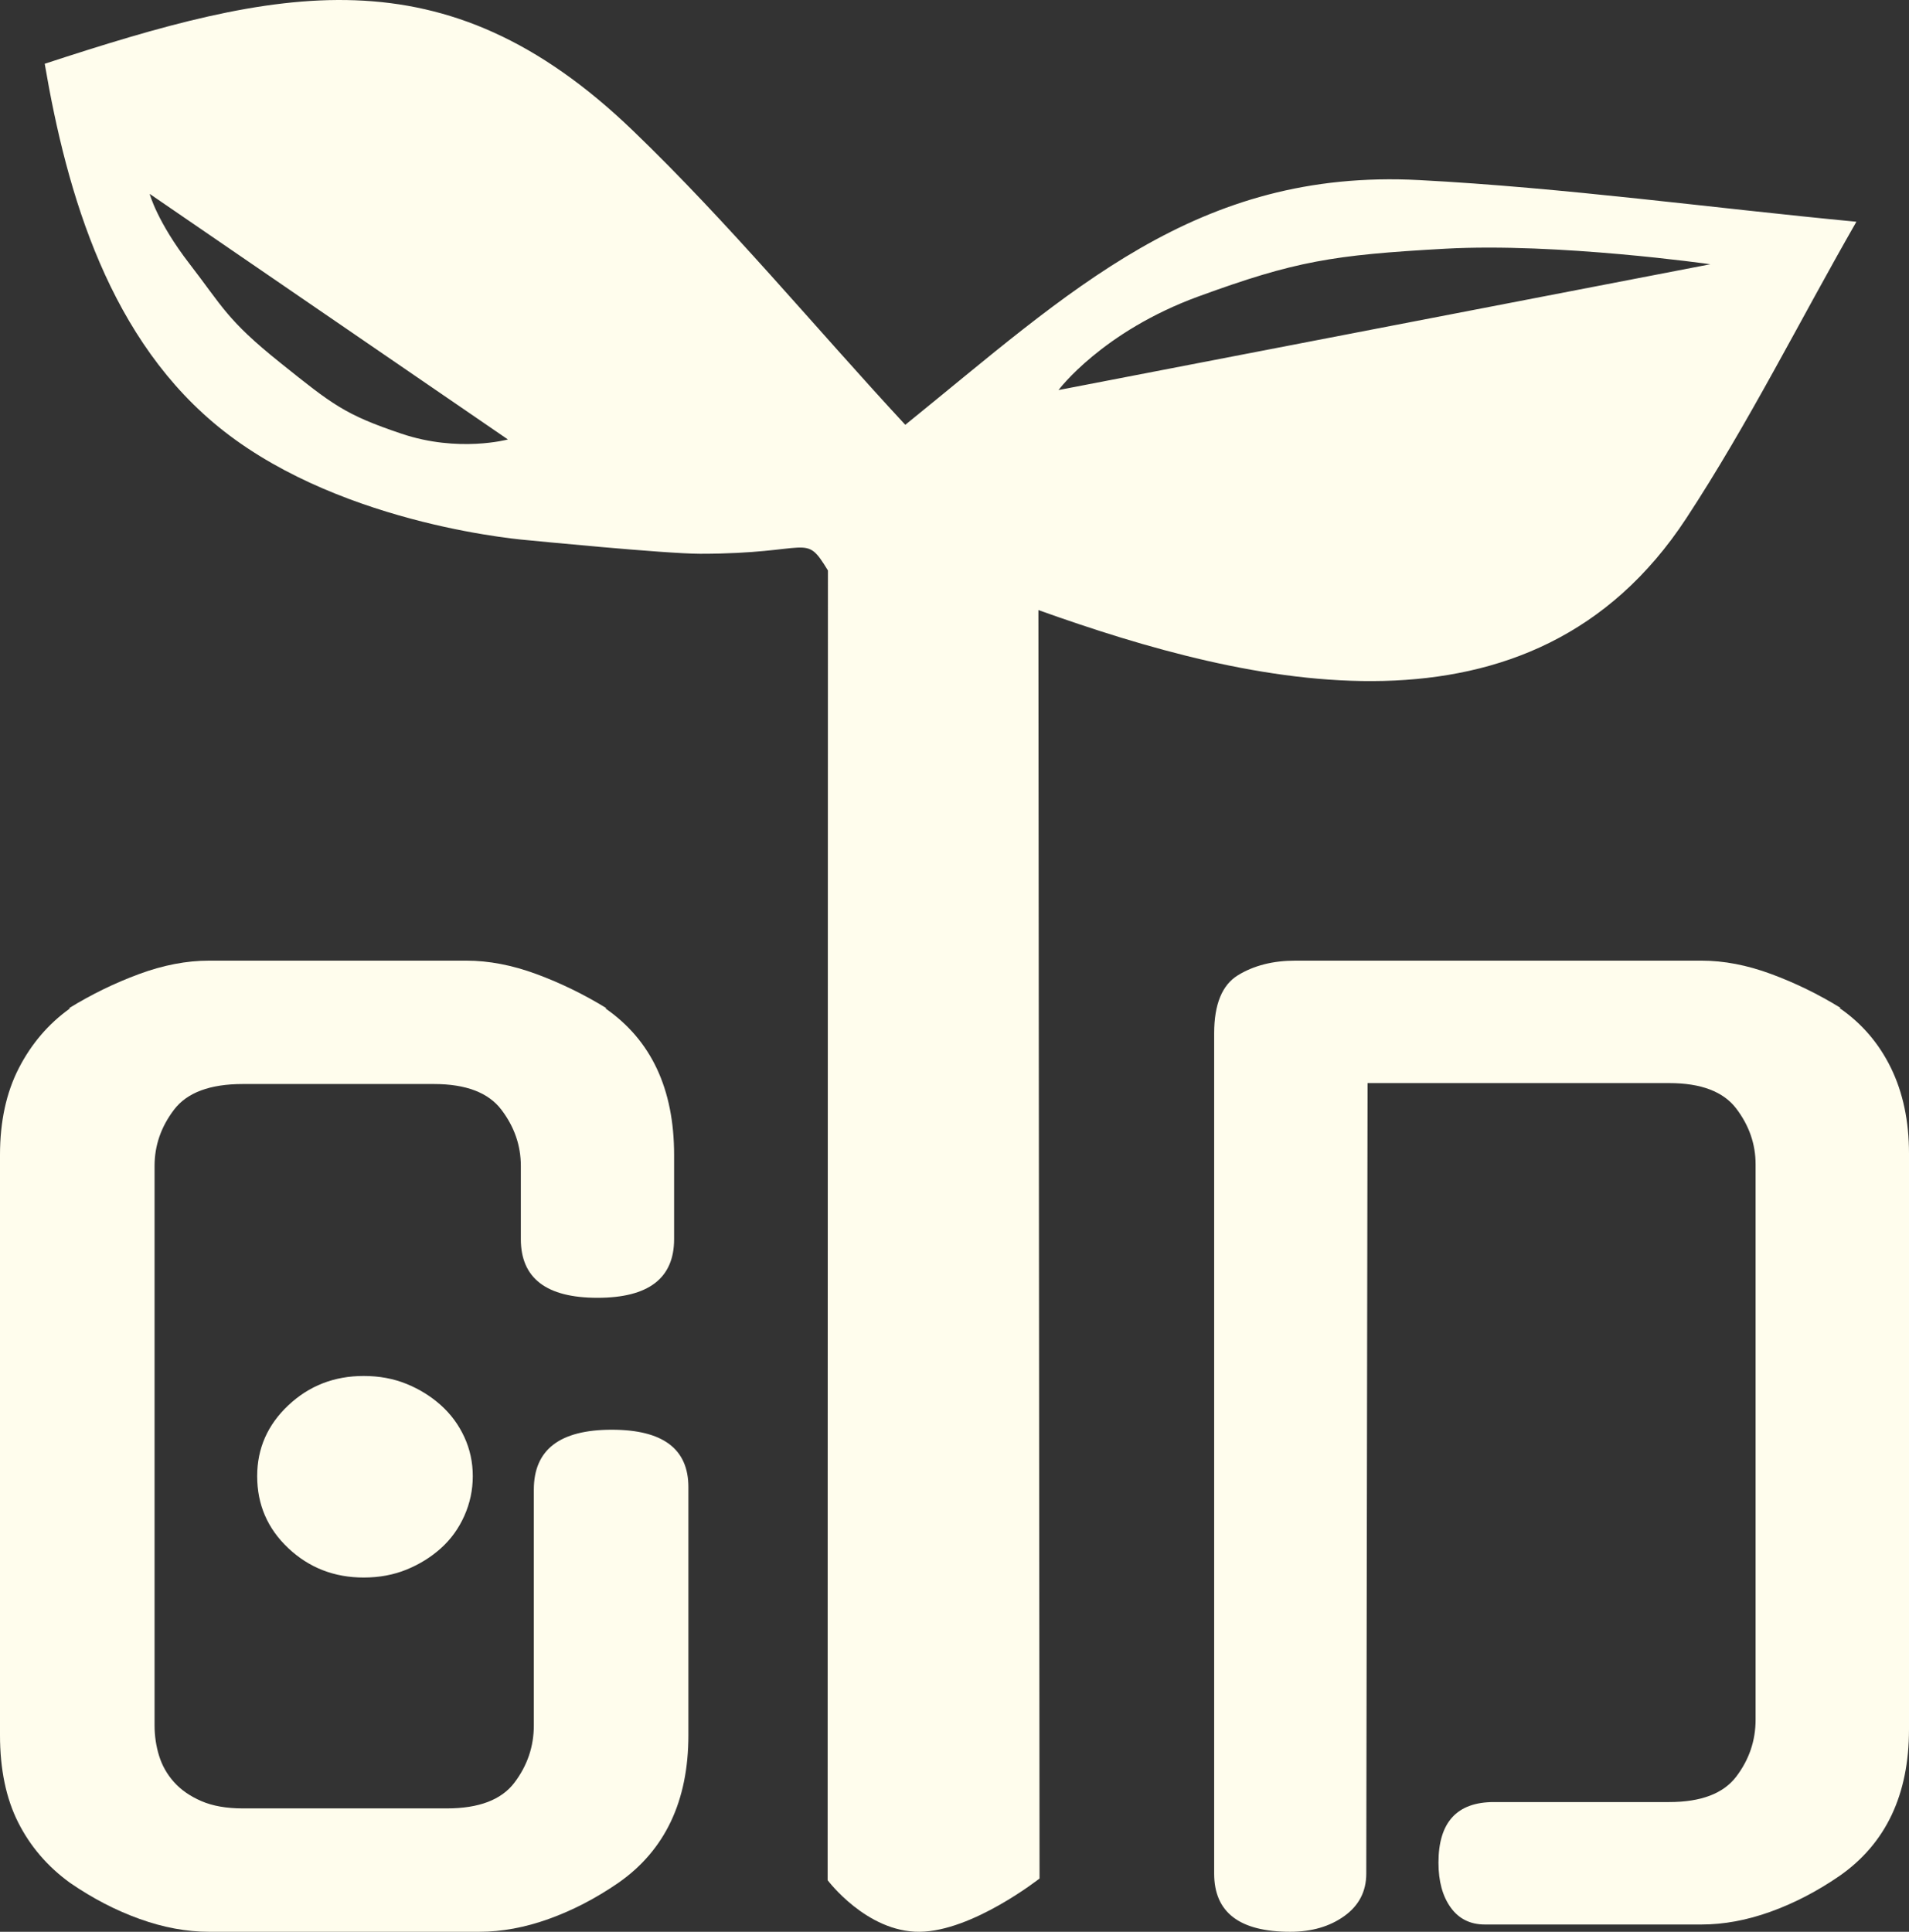
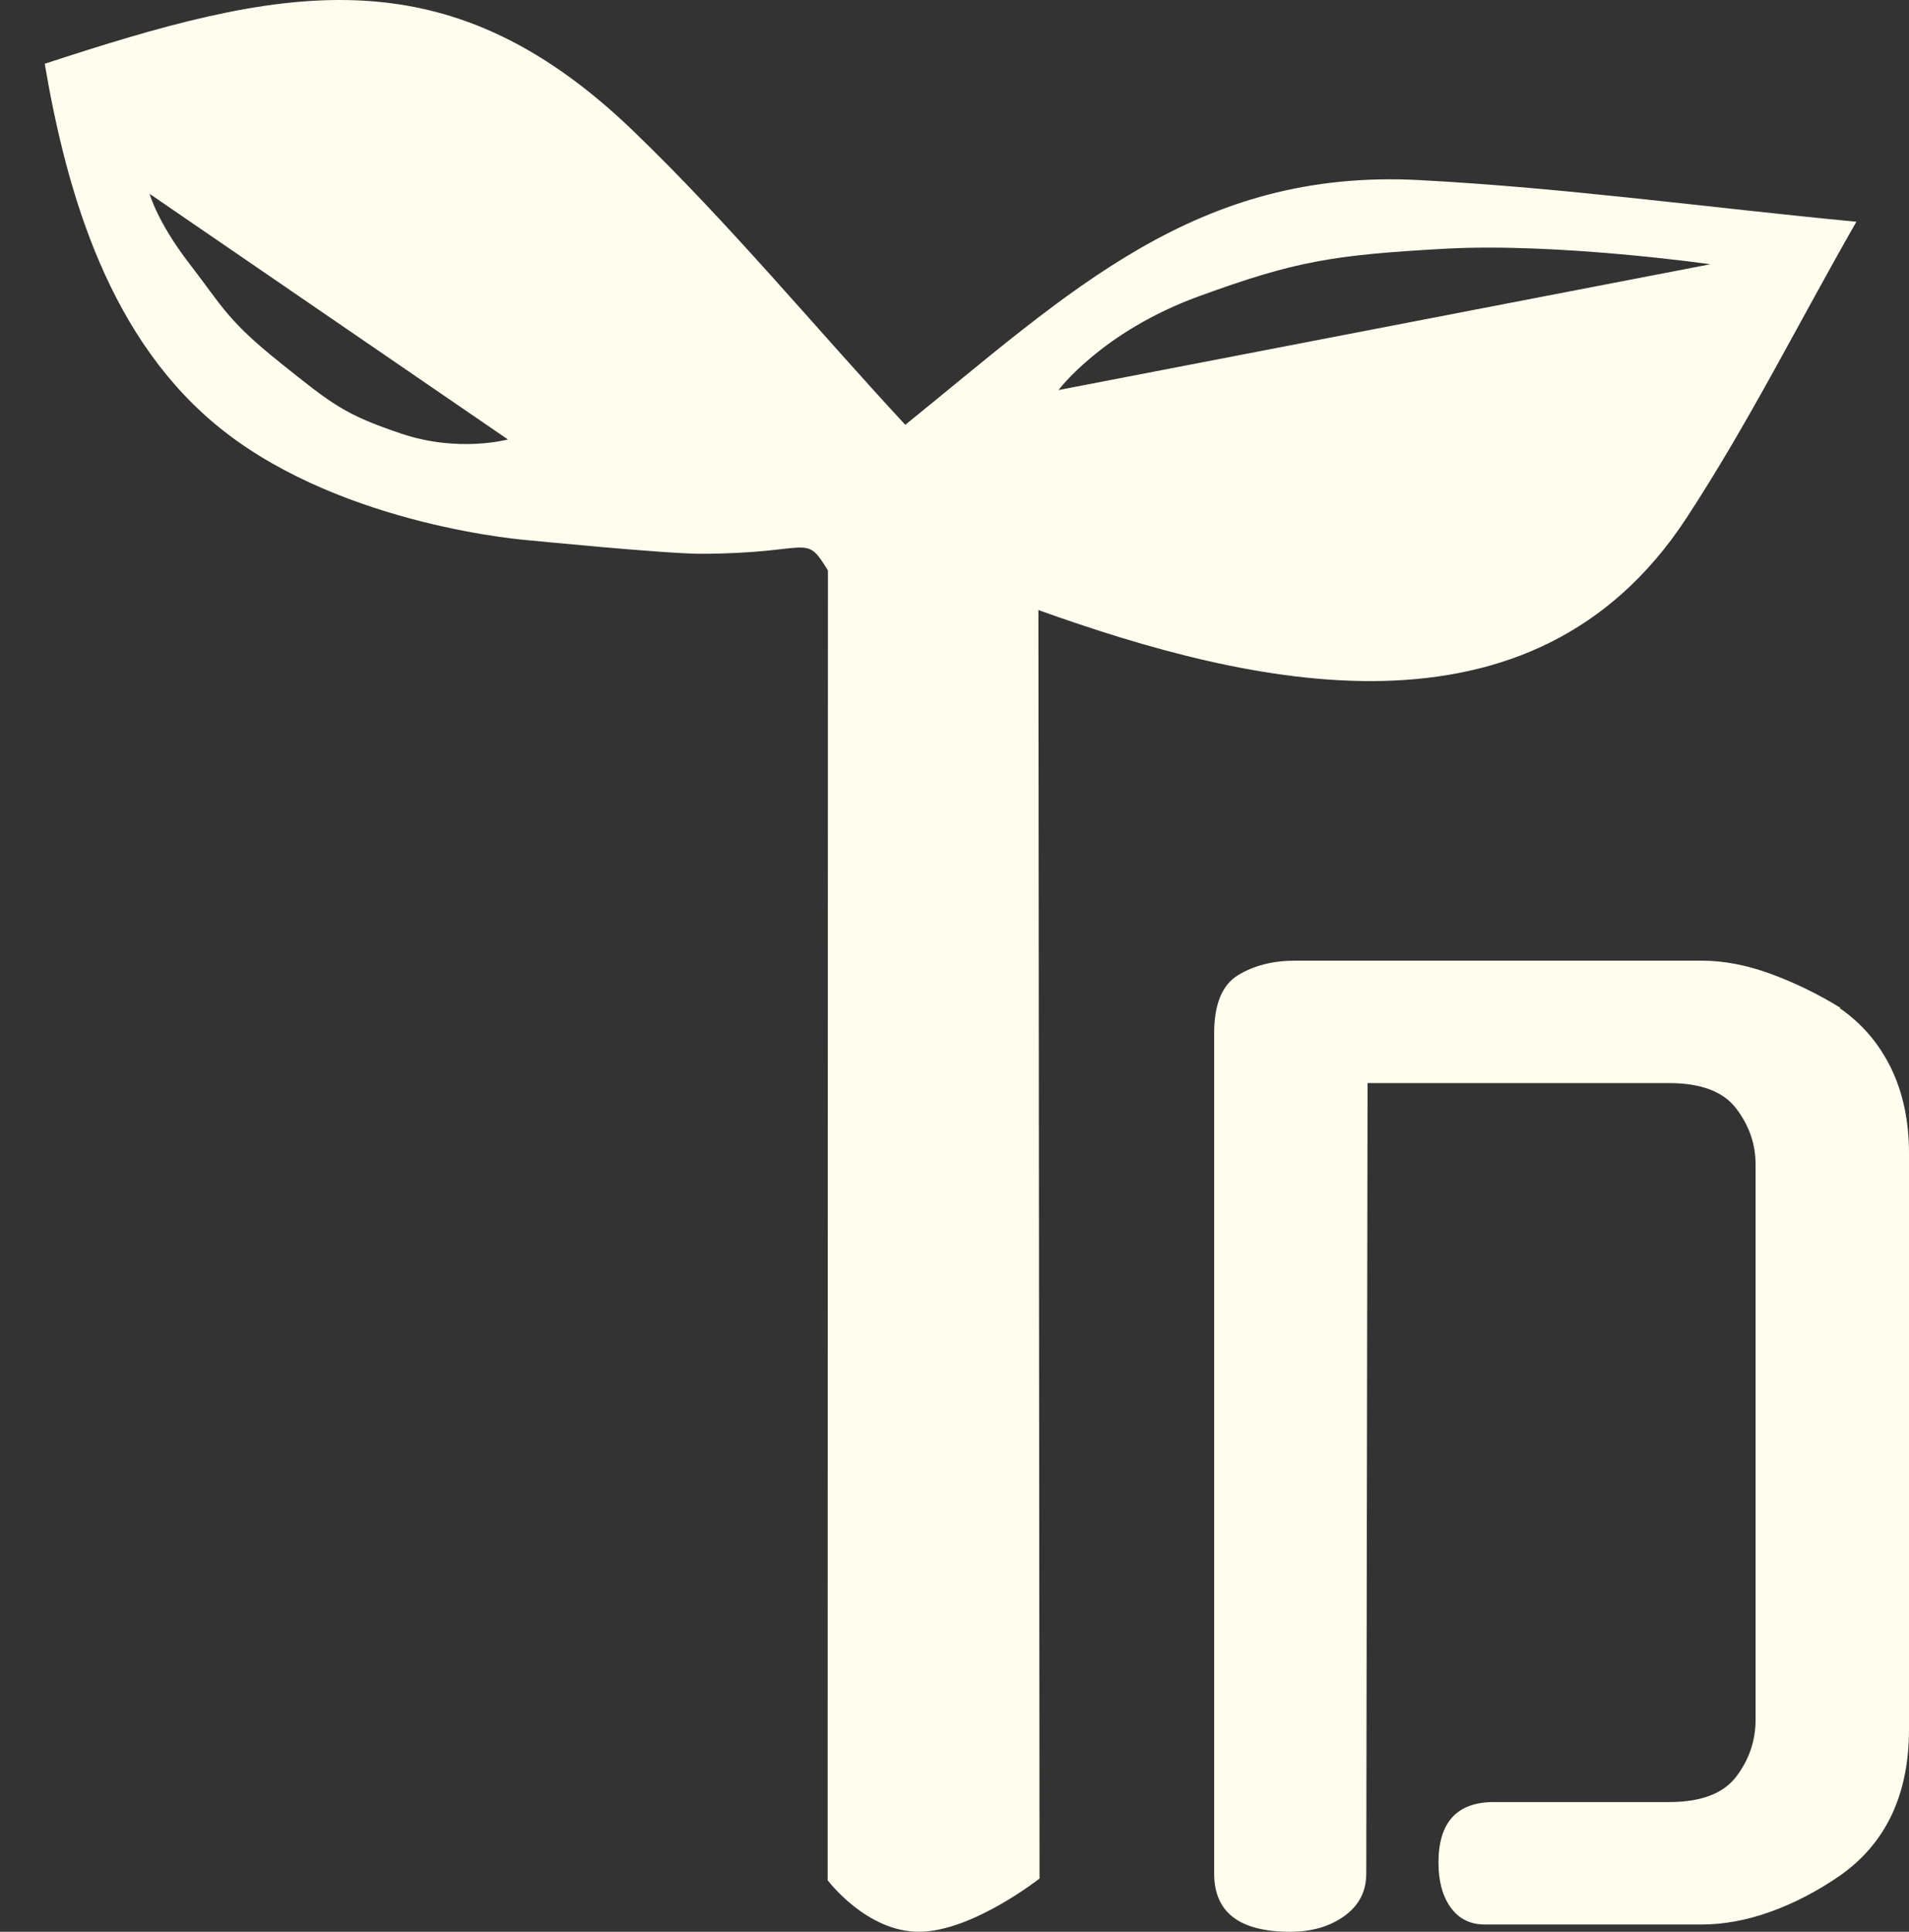
<svg xmlns="http://www.w3.org/2000/svg" xmlns:ns1="http://vectornator.io" height="100%" stroke-miterlimit="10" style="fill-rule:nonzero;clip-rule:evenodd;stroke-linecap:round;stroke-linejoin:round;" viewBox="566.672 178.36 4034.52 4082.48" width="100%" xml:space="preserve">
  <rect x="566.672" y="178.36" width="4034.52" height="4082.48" fill="#333333" stroke="none" />
  <defs />
  <clipPath id="ArtboardFrame">
    <rect height="4082.48" width="4034.52" x="566.672" y="178.36" />
  </clipPath>
  <g clip-path="url(#ArtboardFrame)" id="Layer" ns1:layerName="Layer">
    <g opacity="1" ns1:layerName="GTD - Cream">
-       <path d="M1694.88 3326.32C1694.88 3241.99 1749.78 3199.82 1859.58 3199.82C1967.55 3199.82 2021.54 3240.27 2021.54 3321.16L2021.54 3845.21C2021.54 3984.61 1972.13 4088.73 1873.31 4157.57C1825.73 4190.27 1776.77 4215.66 1726.45 4233.73C1676.12 4251.8 1627.17 4260.84 1579.59 4260.84L1008.62 4260.84C961.041 4260.84 912.088 4251.8 861.763 4233.73C811.437 4215.66 762.484 4190.27 714.904 4157.57C667.323 4123.15 630.723 4080.56 605.102 4029.79C579.482 3979.02 566.672 3917.49 566.672 3845.21L566.672 2618.98C566.672 2548.41 579.94 2487.32 606.475 2435.69C633.01 2384.06 669.153 2341.89 714.904 2309.19L712.159 2309.19C759.739 2279.93 809.15 2255.84 860.39 2236.91C911.631 2217.98 961.041 2208.51 1008.62 2208.51L1552.14 2208.51C1599.72 2208.51 1649.13 2217.98 1700.37 2236.91C1751.61 2255.84 1801.02 2279.93 1848.6 2309.19L1845.86 2309.19C1942.85 2376.31 1991.34 2479.57 1991.34 2618.98L1991.34 2797.1C1991.34 2879.71 1937.36 2921.02 1829.39 2921.02C1721.41 2921.02 1667.43 2879.71 1667.43 2797.1L1667.43 2642.21C1667.43 2599.18 1653.7 2559.6 1626.25 2523.46C1598.8 2487.32 1551.22 2469.25 1483.51 2469.25L1079.99 2469.25C1010.45 2469.25 961.956 2487.32 934.506 2523.46C907.056 2559.6 893.33 2599.18 893.33 2642.21L893.33 3824.56C893.33 3846.93 896.533 3868.44 902.938 3889.09C909.343 3909.75 919.866 3928.25 934.506 3944.6C949.146 3960.95 968.361 3974.29 992.151 3984.61C1015.94 3994.94 1045.22 4000.1 1079.99 4000.1L1510.96 4000.1C1578.67 4000.1 1626.25 3982.03 1653.7 3945.89C1681.15 3909.75 1694.88 3869.3 1694.88 3824.56L1694.88 3326.32ZM1565.86 3297.92C1565.86 3327.18 1559.91 3355.15 1548.02 3381.82C1536.12 3408.5 1519.65 3431.3 1498.61 3450.23C1477.56 3469.16 1453.32 3484.22 1425.87 3495.41C1398.42 3506.6 1368.22 3512.19 1335.28 3512.19C1273.06 3512.19 1219.99 3491.54 1176.07 3450.23C1132.15 3408.93 1110.19 3358.16 1110.19 3297.92C1110.19 3239.41 1132.15 3189.5 1176.07 3148.19C1219.99 3106.89 1273.06 3086.23 1335.28 3086.23C1368.22 3086.23 1398.42 3091.83 1425.87 3103.01C1453.32 3114.2 1477.56 3129.26 1498.61 3148.19C1519.65 3167.12 1536.12 3189.5 1548.02 3215.31C1559.91 3241.13 1565.86 3268.66 1565.86 3297.92Z" fill="#fffded" fill-rule="nonzero" opacity="1" stroke="none" />
      <path d="M1317.45 178.956C1118.51 171.65 907.691 232.415 661.183 313.106C708.081 588.208 798.036 900.278 1039.75 1089.48C1298.29 1291.83 1683.87 1320.14 1683.87 1320.14C1683.87 1320.14 1972.33 1348.67 2046.64 1348.67C2283.97 1348.67 2266.37 1302.25 2316.44 1383.88C2315.95 2767.93 2315.83 4151.86 2315.83 4151.86C2315.83 4151.86 2398.07 4261.74 2510.03 4260.83C2621.99 4259.92 2763.67 4148.22 2763.67 4148.22C2763.67 4148.22 2762.5 2807.99 2761.24 1467.65C3208.69 1627.71 3804.02 1771.4 4130.29 1274.01C4262.52 1072.44 4370.12 856.084 4490.02 646.964C4182.11 617.684 3875.26 575.238 3566.39 558.947C3094.76 534.073 2827.36 795.316 2479.9 1076.12C2288.07 869.077 2107.83 650.265 1904.45 454.54C1703.89 261.535 1516.39 186.263 1317.45 178.956ZM882.977 588.083L1640.12 1107.08C1640.12 1107.08 1535.82 1135.56 1415.28 1094.94C1294.74 1054.32 1270.2 1034.03 1158.25 944.4C1046.29 854.773 1036.26 825.271 967.442 736.195C898.628 647.12 882.977 588.083 882.977 588.083ZM3620.47 704.023C3858 690.823 4181.33 736.807 4181.33 736.802L2803.78 1002.67C2803.78 1002.67 2895.43 879.379 3099.71 804.787C3303.99 730.194 3382.93 717.22 3620.47 704.023Z" fill="#fffded" fill-rule="nonzero" opacity="1" stroke="#55964d" stroke-linecap="butt" stroke-linejoin="round" stroke-opacity="0" stroke-width="0.01" ns1:layerName="Curve 34" />
      <path d="M4094.44 3986.68C4161.64 3986.68 4208.86 3968.75 4236.11 3932.87C4263.35 3897 4276.98 3856.86 4276.98 3812.45L4276.98 2638.96C4276.98 2596.26 4263.35 2556.97 4236.11 2521.1C4208.86 2485.23 4161.64 2467.29 4094.44 2467.29L3456.91 2467.29L3454.19 4137.85C3454.19 4175.43 3438.75 4205.32 3407.87 4227.53C3376.99 4249.73 3338.85 4260.84 3293.44 4260.84C3186.28 4260.84 3132.7 4219.84 3132.7 4137.85L3132.7 2362.24C3132.7 2300.75 3149.5 2259.75 3183.1 2239.26C3216.7 2218.76 3257.12 2208.51 3304.34 2208.51L4162.55 2208.51C4209.77 2208.51 4258.81 2217.91 4309.67 2236.69C4360.53 2255.48 4409.57 2279.4 4456.79 2308.44L4454.07 2308.44C4501.29 2340.89 4537.62 2383.17 4563.04 2435.27C4588.47 2487.36 4601.19 2547.58 4601.19 2615.9L4601.19 3832.95C4601.19 3971.31 4552.15 4074.65 4454.07 4142.98C4406.84 4175.43 4358.26 4200.62 4308.31 4218.56C4258.36 4236.5 4209.77 4245.46 4162.55 4245.46L3704.84 4245.46C3673.96 4245.46 3649.89 4233.51 3632.64 4209.59C3615.38 4185.68 3606.76 4154.08 3606.76 4114.79C3606.76 4029.38 3645.81 3986.68 3723.91 3986.68L4094.44 3986.68Z" fill="#fffded" fill-rule="nonzero" opacity="1" stroke="none" />
    </g>
  </g>
</svg>